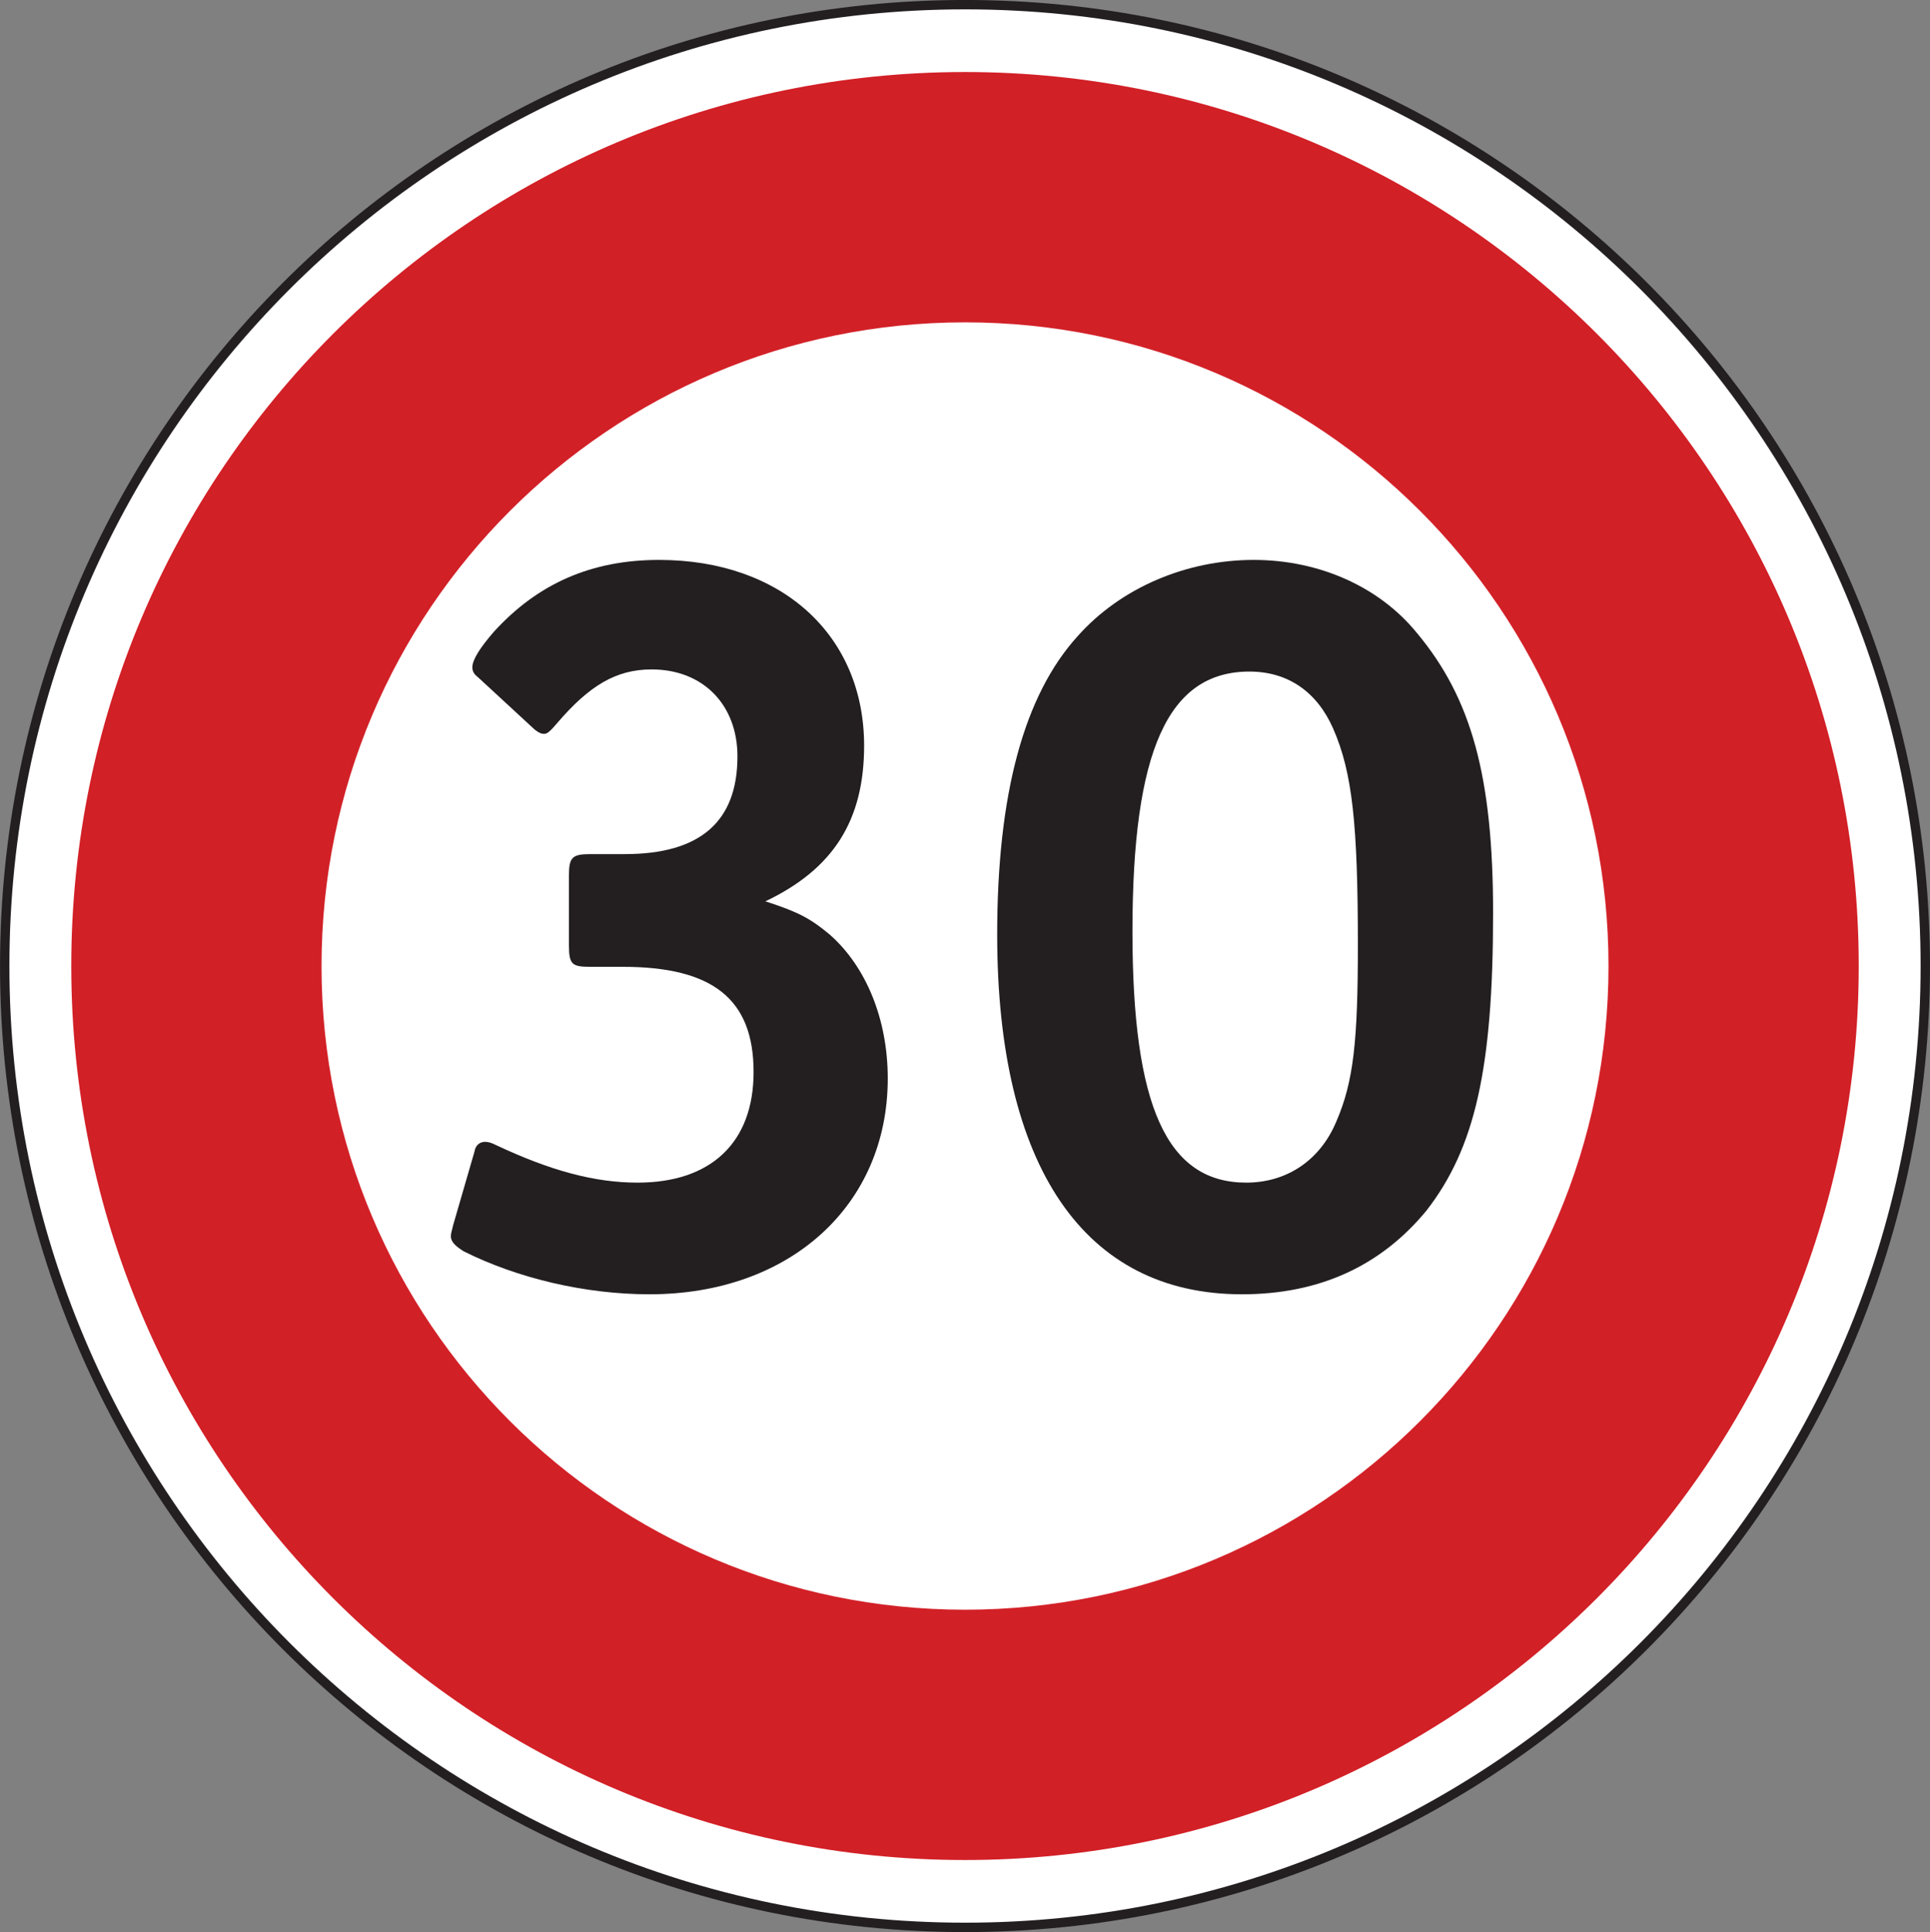
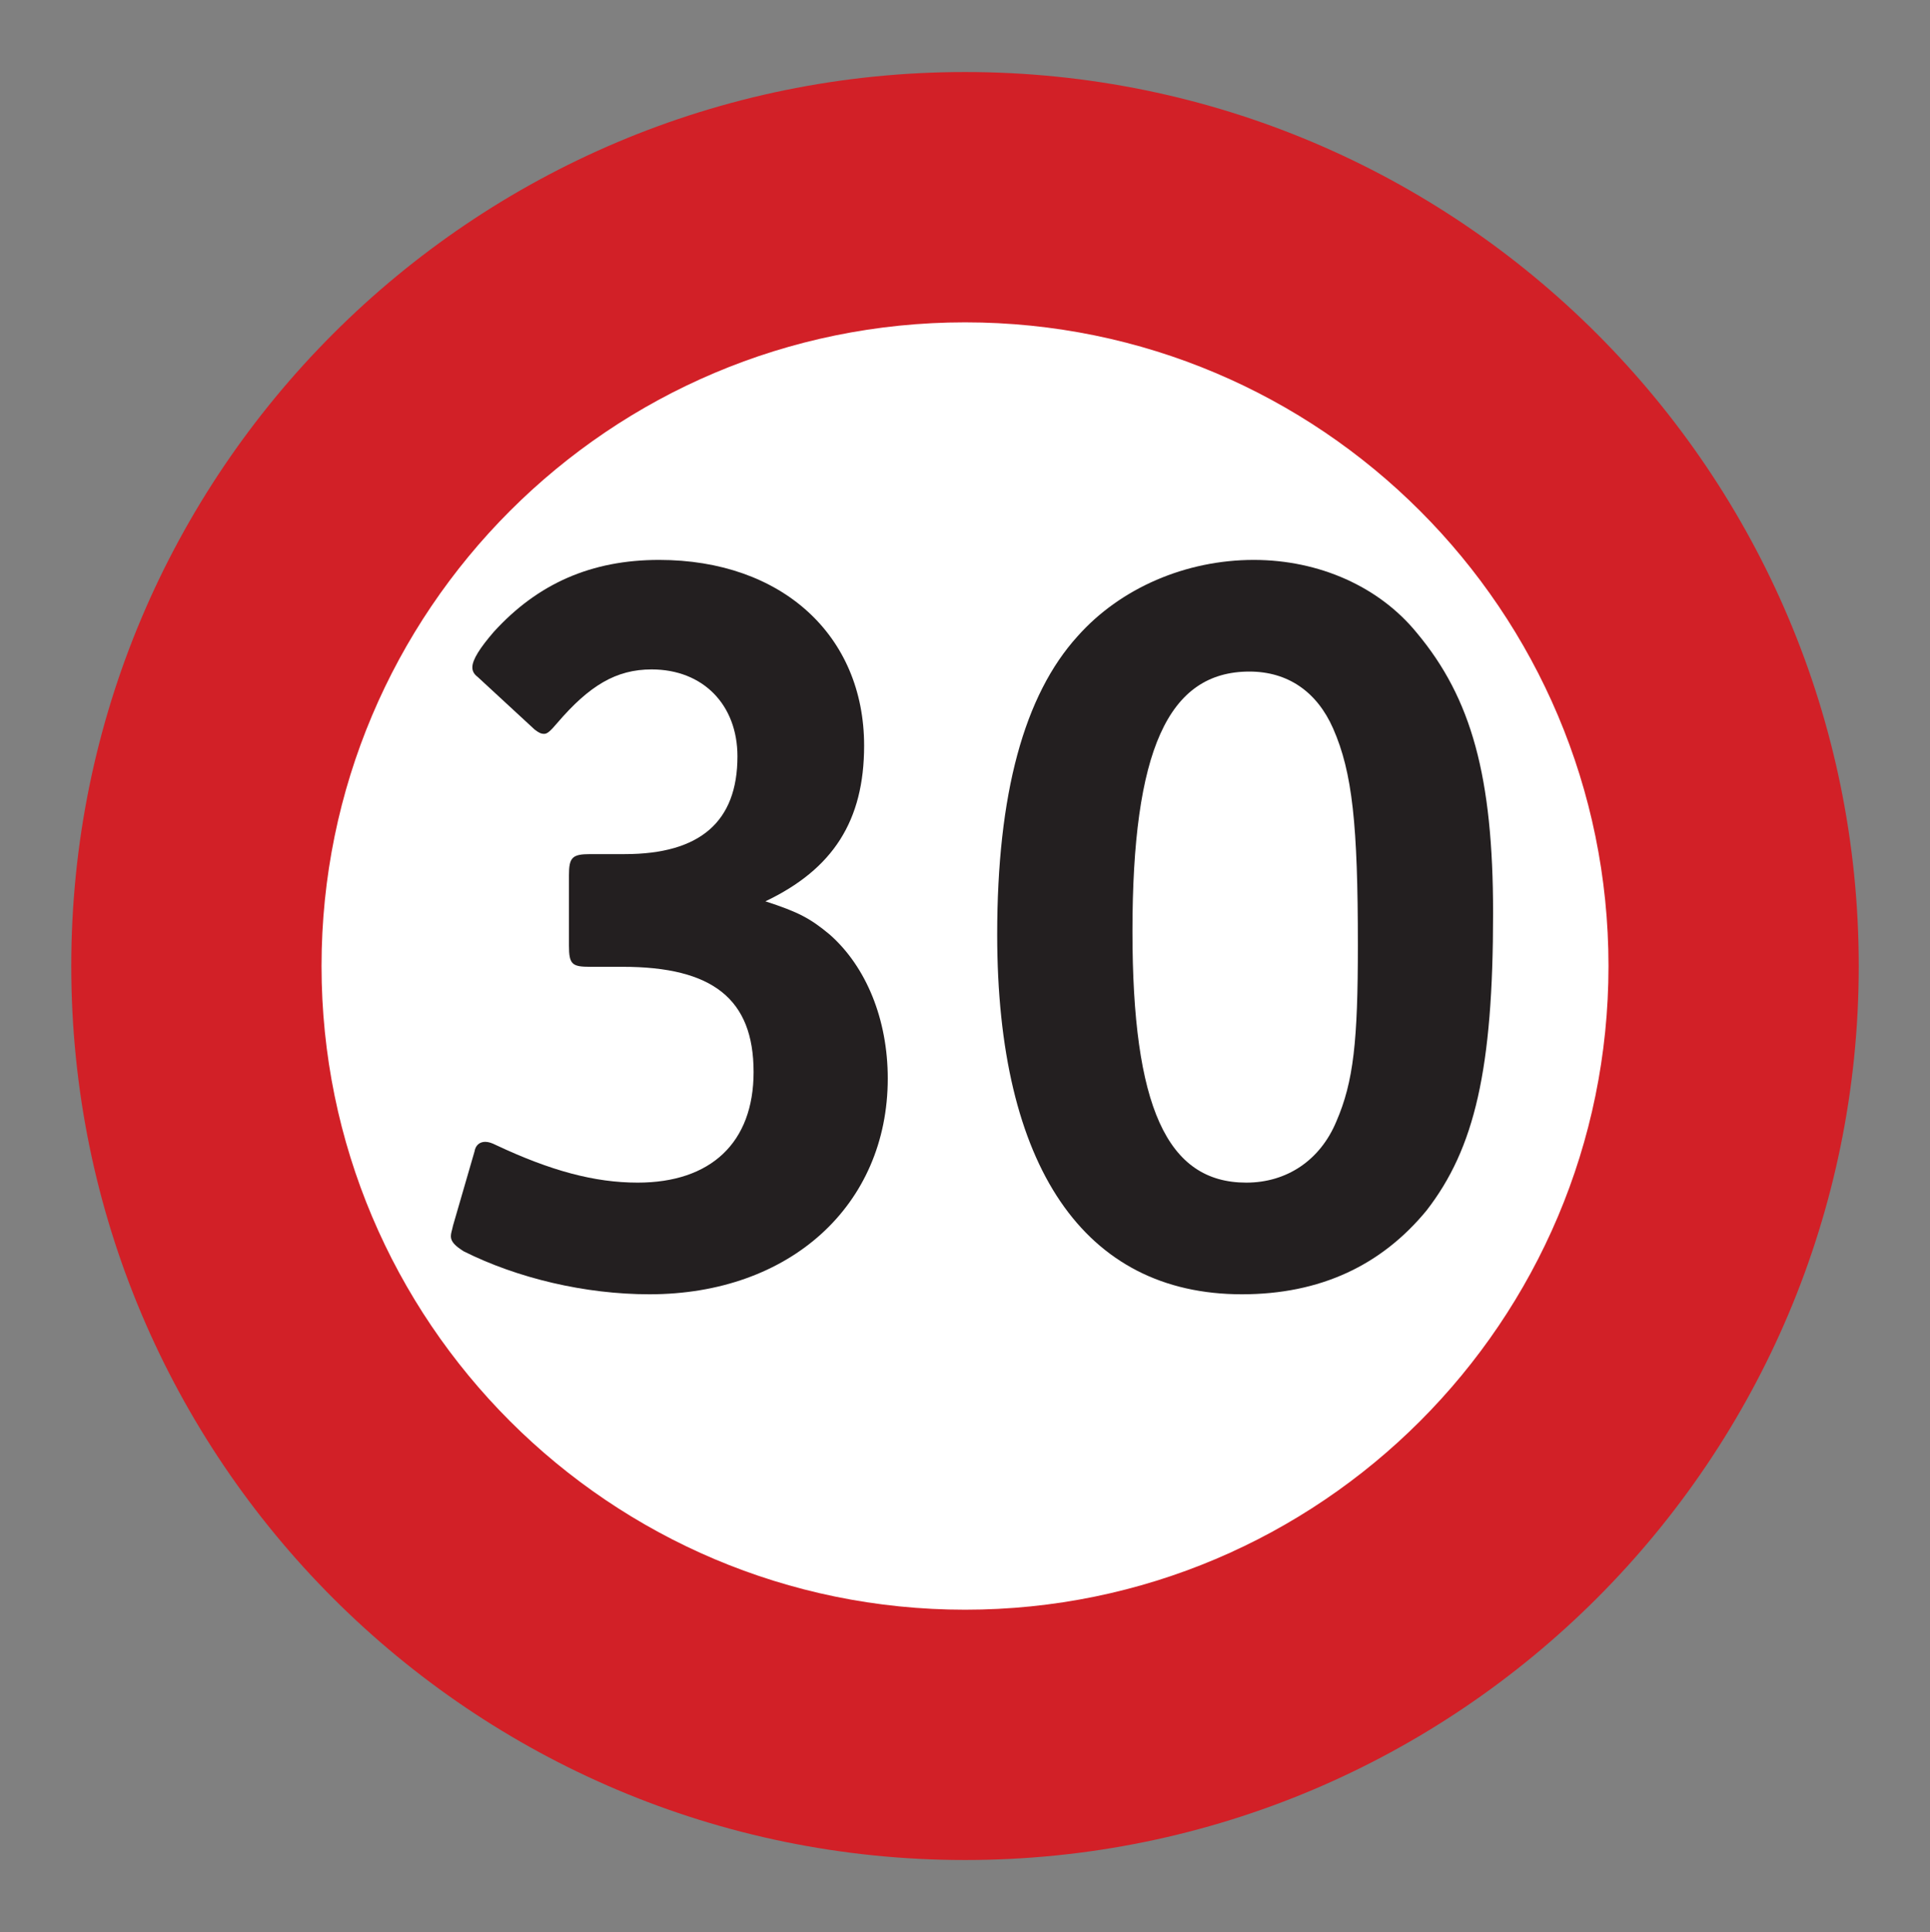
<svg xmlns="http://www.w3.org/2000/svg" xmlns:ns1="http://sodipodi.sourceforge.net/DTD/sodipodi-0.dtd" xmlns:ns2="http://www.inkscape.org/namespaces/inkscape" width="143.85pt" height="143.97pt" viewBox="0 0 143.85 143.97" version="1.1" id="svg15" ns1:docname="hv-me42-p16-t01.svg" ns2:version="0.92.1 r15371">
  <rect x="0" y="0" width="143.85" height="143.97" fill="#808080" stroke="none" />
  <defs id="defs19" />
  <ns1:namedview pagecolor="#ffffff" bordercolor="#666666" borderopacity="1" objecttolerance="10" gridtolerance="10" guidetolerance="10" ns2:pageopacity="0" ns2:pageshadow="2" ns2:window-width="799" ns2:window-height="480" id="namedview17" showgrid="false" ns2:zoom="1.2294228" ns2:cx="95.900004" ns2:cy="95.980001" ns2:window-x="0" ns2:window-y="0" ns2:window-maximized="0" ns2:current-layer="svg15" />
  <g id="surface1">
-     <path style=" stroke:none;fill-rule:nonzero;fill:rgb(100%,100%,100%);fill-opacity:1;" d="M 143.5 71.984 C 143.5 111.547 111.457 143.621 71.93 143.621 C 32.395 143.621 0.352 111.547 0.352 71.984 C 0.352 32.422 32.395 0.348 71.93 0.348 C 111.457 0.348 143.5 32.422 143.5 71.984 " id="path2" />
-     <path style="fill:none;stroke-width:7;stroke-linecap:butt;stroke-linejoin:miter;stroke:rgb(13.73%,12.16%,12.549%);stroke-opacity:1;stroke-miterlimit:10;" d="M 1435 719.856 C 1435 324.231 1114.57 3.489 719.297 3.489 C 323.945 3.489 3.516 324.231 3.516 719.856 C 3.516 1115.481 323.945 1436.223 719.297 1436.223 C 1114.57 1436.223 1435 1115.481 1435 719.856 Z M 1435 719.856 " transform="matrix(0.1,0,0,-0.1,0,143.97)" id="path4" />
    <path style=" stroke:none;fill-rule:nonzero;fill:rgb(82.184%,12.509%,15.353%);fill-opacity:1;" d="M 138.539 71.984 C 138.539 108.773 108.715 138.602 71.93 138.602 C 35.137 138.602 5.312 108.773 5.312 71.984 C 5.312 35.191 35.137 5.367 71.93 5.367 C 108.715 5.367 138.539 35.191 138.539 71.984 " id="path6" />
    <path style=" stroke:none;fill-rule:nonzero;fill:rgb(100%,100%,100%);fill-opacity:1;" d="M 119.887 71.984 C 119.887 98.473 98.414 119.949 71.93 119.949 C 45.438 119.949 23.965 98.473 23.965 71.984 C 23.965 45.496 45.438 24.02 71.93 24.02 C 98.414 24.02 119.887 45.496 119.887 71.984 " id="path8" />
    <path style=" stroke:none;fill-rule:nonzero;fill:rgb(13.73%,12.16%,12.549%);fill-opacity:1;" d="M 57.047 67.164 C 59.527 67.965 60.406 68.445 61.848 69.645 C 64.566 72.043 66.168 75.965 66.168 80.363 C 66.168 89.805 58.887 96.445 48.406 96.445 C 43.605 96.445 38.566 95.246 34.566 93.246 C 33.926 92.844 33.605 92.523 33.605 92.125 C 33.605 91.883 33.684 91.723 33.766 91.324 L 35.367 85.805 C 35.445 85.324 35.766 85.086 36.164 85.086 C 36.406 85.086 36.645 85.164 36.965 85.324 C 41.047 87.246 44.324 88.125 47.527 88.125 C 52.965 88.125 56.168 85.164 56.168 79.883 C 56.168 74.445 53.125 72.043 46.406 72.043 L 44.008 72.043 C 42.645 72.043 42.406 71.883 42.406 70.445 L 42.406 65.242 C 42.406 63.883 42.645 63.645 44.008 63.645 L 46.566 63.645 C 52.168 63.645 54.965 61.242 54.965 56.363 C 54.965 52.523 52.406 49.883 48.566 49.883 C 45.926 49.883 43.926 51.082 41.527 53.883 C 41.047 54.445 40.805 54.684 40.566 54.684 C 40.324 54.684 40.164 54.605 39.848 54.363 L 35.605 50.445 C 35.285 50.203 35.207 49.965 35.207 49.723 C 35.207 49.164 35.766 48.285 36.805 47.082 C 40.086 43.48 44.086 41.723 49.125 41.723 C 58.246 41.723 64.406 47.324 64.406 55.562 C 64.406 61.164 62.086 64.766 57.047 67.164 " id="path10" />
    <path style=" stroke:none;fill-rule:nonzero;fill:rgb(13.73%,12.16%,12.549%);fill-opacity:1;" d="M 84.406 69.402 C 84.406 82.445 86.965 88.125 92.887 88.125 C 95.926 88.125 98.406 86.445 99.605 83.562 C 100.887 80.605 101.207 77.562 101.207 70.445 C 101.207 61.484 100.805 57.562 99.363 54.285 C 98.164 51.562 96.004 50.043 93.125 50.043 C 87.043 50.043 84.406 55.965 84.406 69.402 Z M 74.324 69.645 C 74.324 59.164 76.324 51.805 80.324 47.402 C 83.523 43.805 88.406 41.723 93.445 41.723 C 98.324 41.723 102.805 43.723 105.605 47.164 C 109.684 52.043 111.285 57.883 111.285 68.043 C 111.285 79.645 109.926 85.562 106.324 90.203 C 102.965 94.285 98.406 96.445 92.566 96.445 C 80.805 96.445 74.324 86.926 74.324 69.645 " id="path12" />
  </g>
</svg>